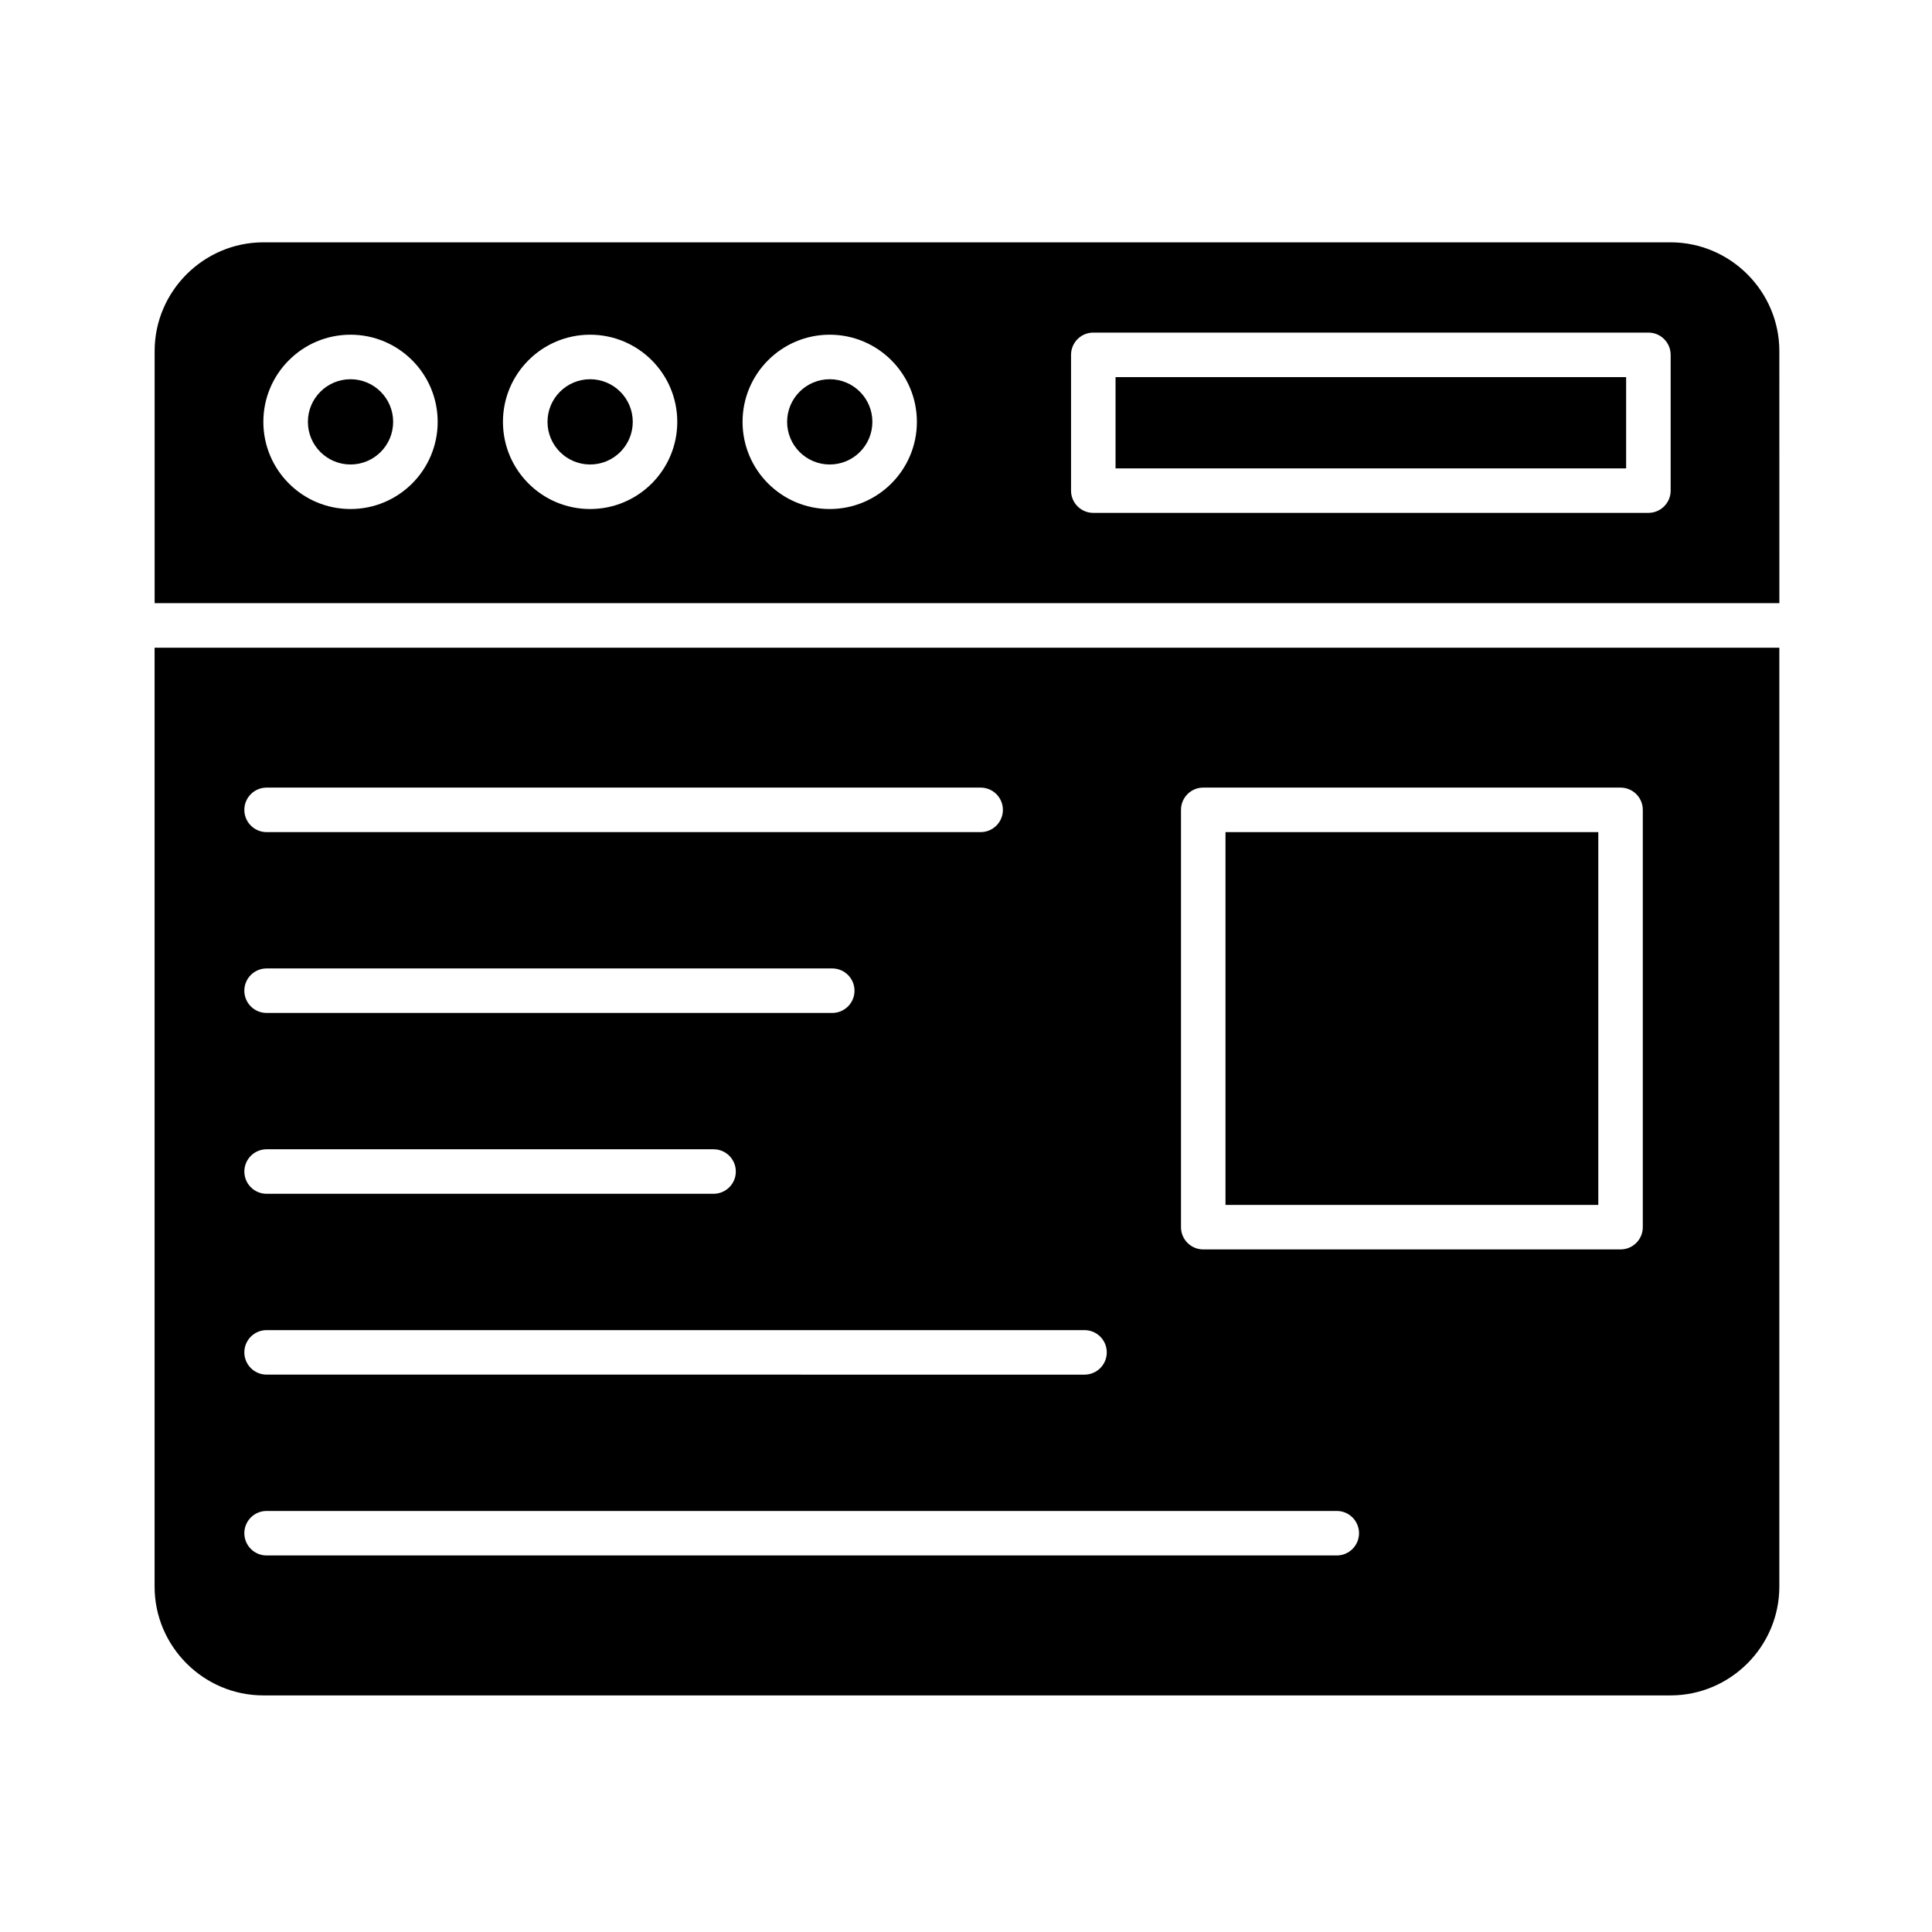
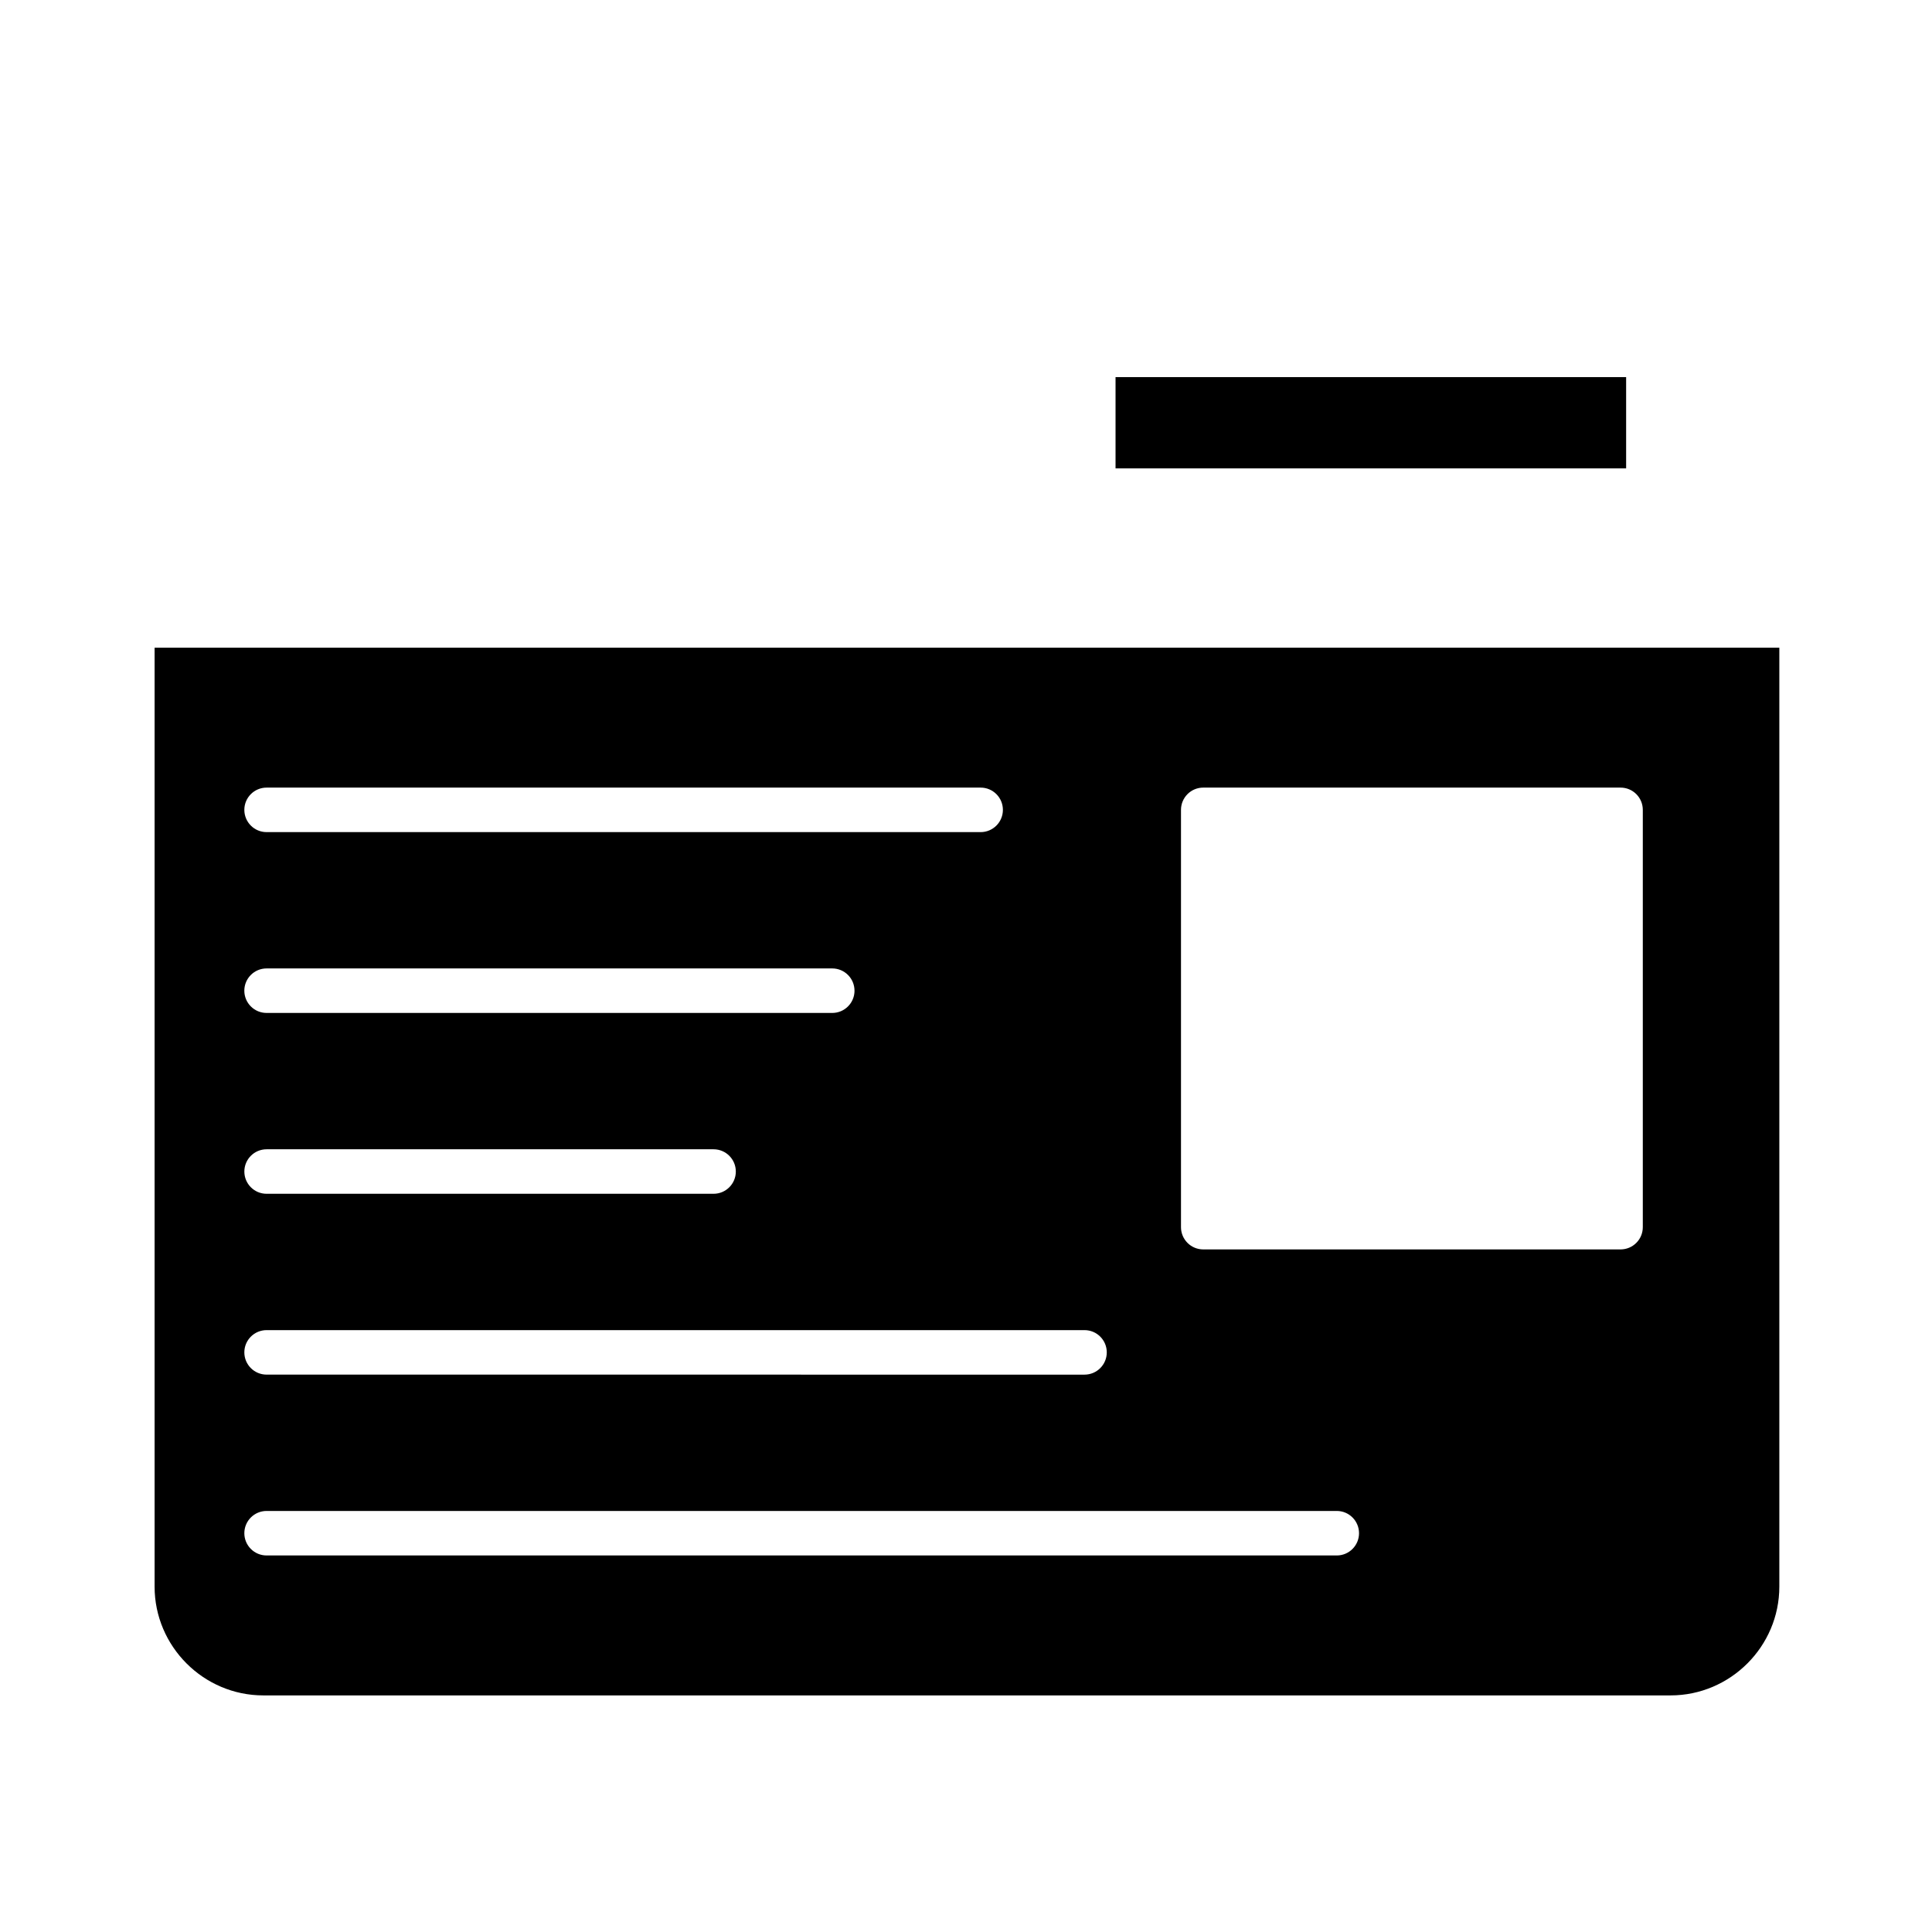
<svg xmlns="http://www.w3.org/2000/svg" fill="#000000" width="800px" height="800px" version="1.1" viewBox="144 144 512 512">
  <g>
-     <path d="m468.77 364.52h98.797v98.797h-98.797z" />
    <path d="m439.63 243.94h135.31v24.188h-135.31z" />
-     <path d="m371.88 247.81c-2.043-2.043-4.871-3.309-7.988-3.309-3.121 0-5.945 1.266-7.988 3.309-2.043 2.043-3.309 4.871-3.309 7.988 0 3.121 1.266 5.945 3.309 7.988 2.043 2.043 4.871 3.309 7.988 3.309 3.121 0 5.945-1.266 7.988-3.309 2.043-2.043 3.309-4.871 3.309-7.988 0-3.121-1.266-5.945-3.309-7.988z" />
-     <path d="m308.38 247.81c-2.043-2.043-4.871-3.309-7.988-3.309-3.121 0-5.945 1.266-7.988 3.309-2.043 2.043-3.309 4.871-3.309 7.988 0 3.121 1.266 5.945 3.309 7.988 2.043 2.043 4.871 3.309 7.988 3.309 3.121 0 5.945-1.266 7.988-3.309 2.043-2.043 3.309-4.871 3.309-7.988 0-3.121-1.266-5.945-3.309-7.988z" />
-     <path d="m244.88 247.81c-2.043-2.043-4.871-3.309-7.988-3.309-3.121 0-5.945 1.266-7.988 3.309-2.043 2.043-3.309 4.871-3.309 7.988 0 3.121 1.266 5.945 3.309 7.988 2.043 2.043 4.871 3.309 7.988 3.309 3.121 0 5.945-1.266 7.988-3.309 2.043-2.043 3.309-4.871 3.309-7.988 0-3.121-1.266-5.945-3.309-7.988z" />
-     <path d="m586.73 208.22h-372.93c-7.918 0-15.125 3.246-20.352 8.469-5.227 5.227-8.469 12.43-8.469 20.348v66.801h430.57l-0.004-66.797c0-7.918-3.246-15.125-8.469-20.348-5.227-5.227-12.434-8.473-20.352-8.473zm-349.84 24.48c6.375 0 12.152 2.586 16.332 6.766 4.18 4.18 6.766 9.953 6.766 16.332 0 6.375-2.586 12.152-6.766 16.332-4.18 4.18-9.953 6.766-16.332 6.766s-12.152-2.586-16.332-6.766c-4.18-4.18-6.766-9.953-6.766-16.332 0-6.379 2.586-12.152 6.766-16.332 4.18-4.18 9.953-6.766 16.332-6.766zm63.496 0c6.375 0 12.152 2.586 16.332 6.766s6.766 9.953 6.766 16.332c0 6.375-2.586 12.152-6.766 16.332-4.18 4.18-9.953 6.766-16.332 6.766-6.379 0-12.152-2.586-16.332-6.766-4.18-4.18-6.766-9.953-6.766-16.332 0-6.379 2.586-12.152 6.766-16.332 4.18-4.18 9.957-6.766 16.332-6.766zm63.5 0c6.375 0 12.152 2.586 16.332 6.766s6.766 9.953 6.766 16.332c0 6.375-2.586 12.152-6.766 16.332-4.18 4.18-9.953 6.766-16.332 6.766-6.379 0-12.152-2.586-16.332-6.766-4.18-4.18-6.766-9.953-6.766-16.332 0-6.379 2.586-12.152 6.766-16.332 4.18-4.18 9.953-6.766 16.332-6.766zm69.848-0.559h147.11c3.258 0 5.898 2.641 5.898 5.898v35.98c0 3.258-2.641 5.898-5.898 5.898h-147.11c-3.258 0-5.898-2.641-5.898-5.898v-35.98c0-3.258 2.641-5.898 5.898-5.898z" />
    <path d="m579.36 358.62v110.59c0 3.258-2.641 5.898-5.898 5.898h-110.59c-3.258 0-5.898-2.641-5.898-5.898v-110.59c0-3.258 2.641-5.898 5.898-5.898h110.59c3.258 0 5.898 2.641 5.898 5.898zm-240.36 95.848c0 3.258-2.641 5.898-5.898 5.898h-118.45c-3.258 0-5.898-2.641-5.898-5.898 0-3.258 2.641-5.898 5.898-5.898h118.45c3.258 0 5.898 2.641 5.898 5.898zm-154.03-138.82v248.83c0 7.918 3.246 15.125 8.469 20.352 5.227 5.227 12.43 8.469 20.352 8.469h372.93c7.918 0 15.125-3.246 20.352-8.469 5.227-5.227 8.469-12.43 8.469-20.352v-248.83zm29.68 180.85h216.76c3.258 0 5.898 2.641 5.898 5.898s-2.641 5.898-5.898 5.898l-216.76-0.004c-3.258 0-5.898-2.641-5.898-5.898 0-3.254 2.641-5.894 5.898-5.894zm0 47.922h283.61c3.258 0 5.898 2.641 5.898 5.898s-2.641 5.898-5.898 5.898h-283.61c-3.258 0-5.898-2.641-5.898-5.898s2.641-5.898 5.898-5.898zm189.23-179.9h-189.23c-3.258 0-5.898-2.641-5.898-5.898 0-3.258 2.641-5.898 5.898-5.898h189.23c3.258 0 5.898 2.641 5.898 5.898 0 3.258-2.641 5.898-5.898 5.898zm-33.426 42.023c0 3.258-2.641 5.898-5.898 5.898h-149.91c-3.258 0-5.898-2.641-5.898-5.898 0-3.258 2.641-5.898 5.898-5.898h149.91c3.254 0.004 5.894 2.644 5.894 5.898z" fill-rule="evenodd" />
  </g>
</svg>